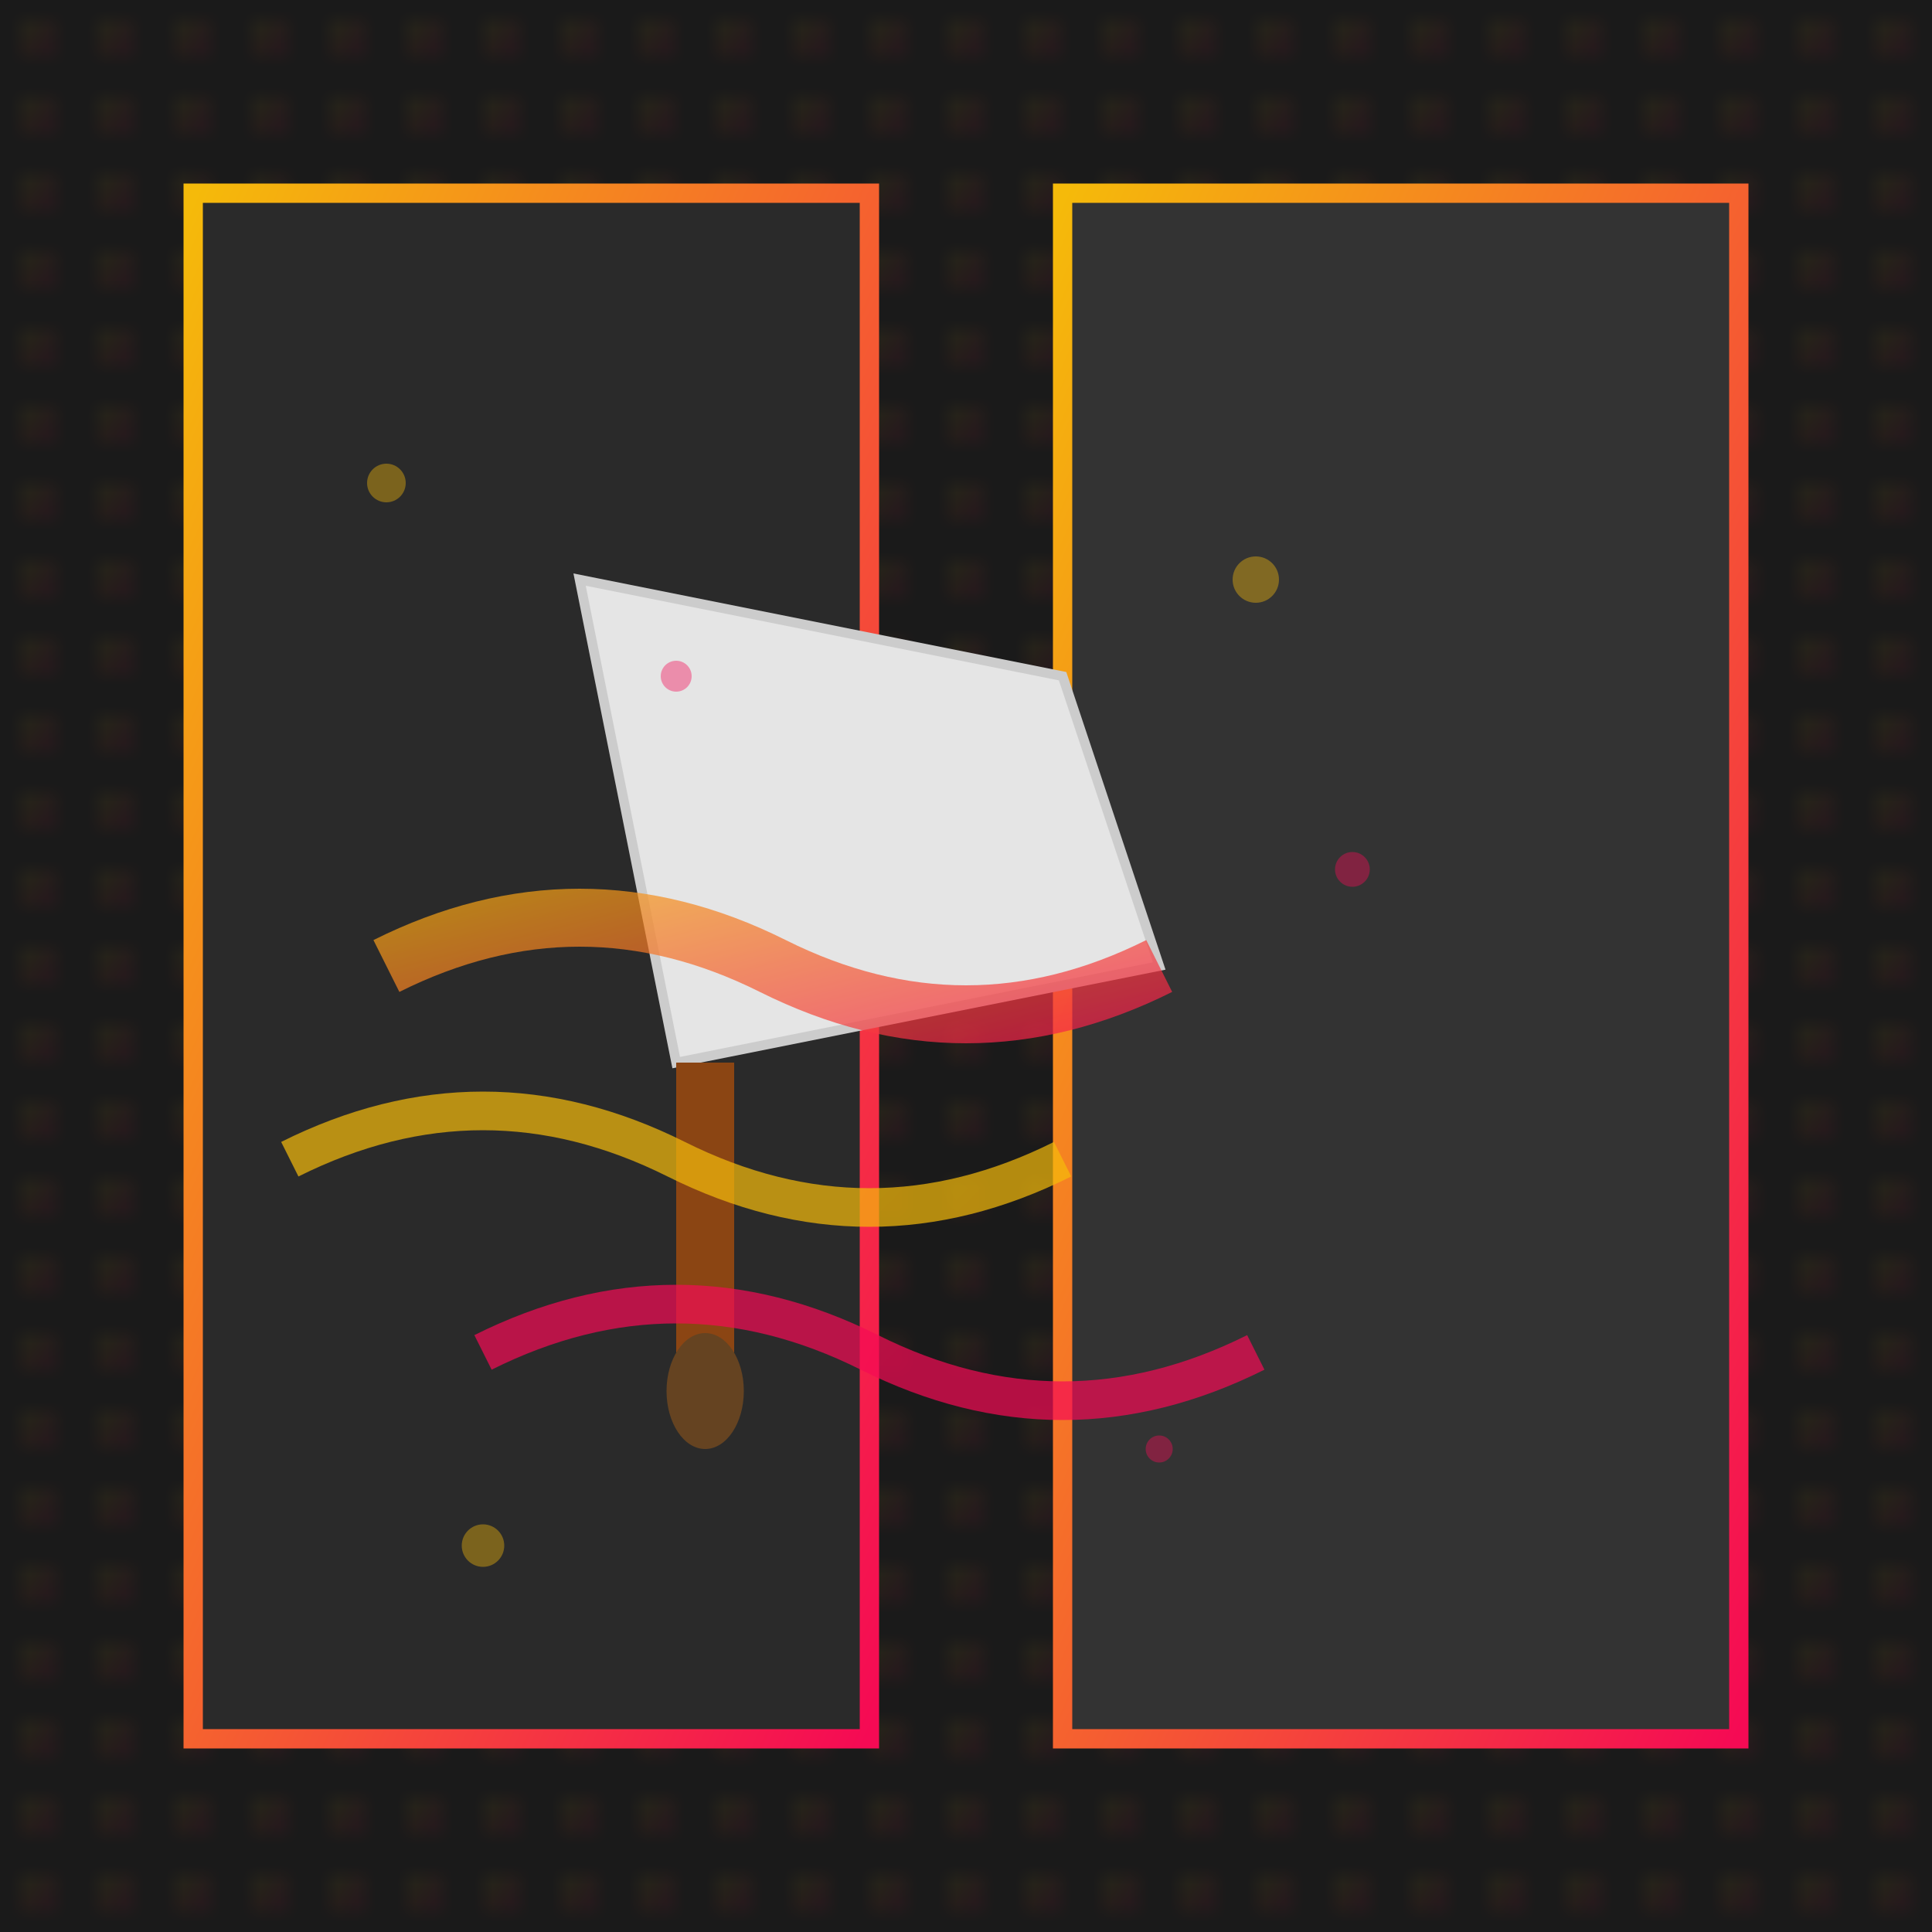
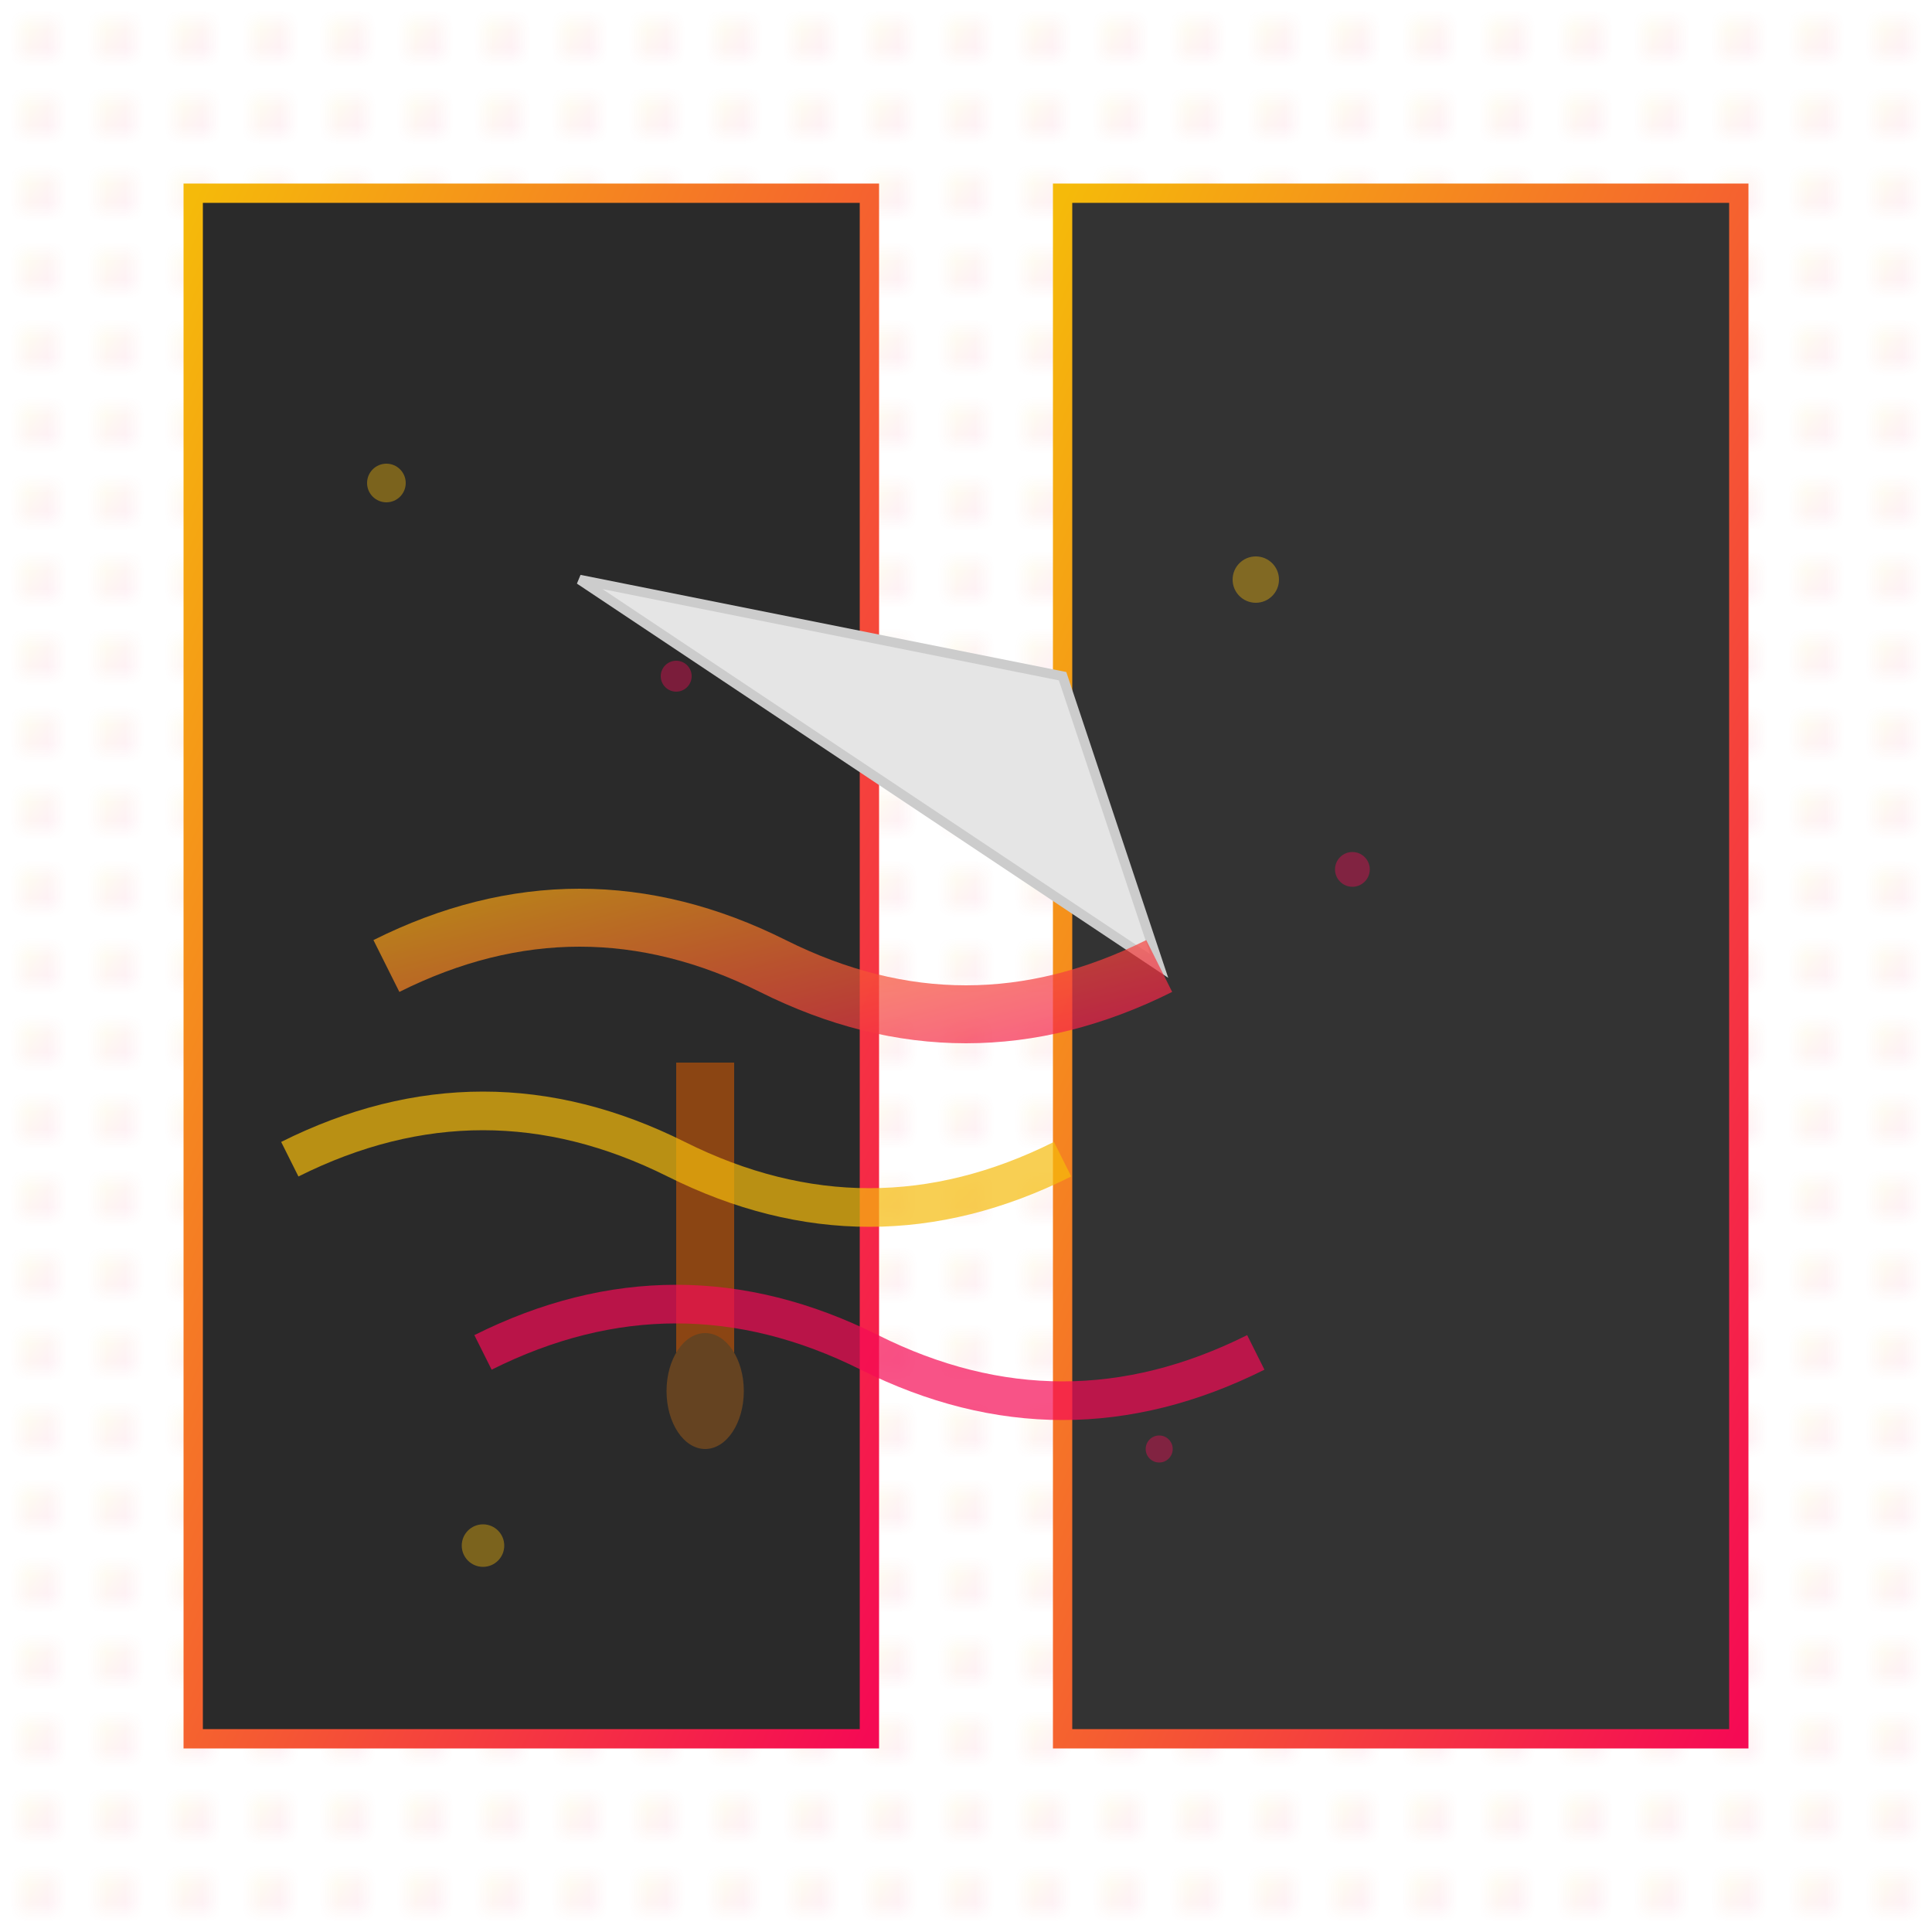
<svg xmlns="http://www.w3.org/2000/svg" viewBox="0 0 100 100" width="100" height="100">
  <defs>
    <linearGradient id="plasterGradient" x1="0%" y1="0%" x2="100%" y2="100%">
      <stop offset="0%" style="stop-color:#f5ba0a;stop-opacity:1" />
      <stop offset="100%" style="stop-color:#f50a54;stop-opacity:1" />
    </linearGradient>
    <pattern id="plasterTexture" patternUnits="userSpaceOnUse" width="4" height="4">
-       <rect width="4" height="4" fill="#1a1a1a" />
      <circle cx="2" cy="2" r="0.5" fill="url(#plasterGradient)" opacity="0.3" />
    </pattern>
  </defs>
  <rect width="100" height="100" fill="url(#plasterTexture)" />
  <rect x="10" y="10" width="35" height="80" fill="#2a2a2a" stroke="url(#plasterGradient)" stroke-width="1" />
  <rect x="55" y="10" width="35" height="80" fill="#333333" stroke="url(#plasterGradient)" stroke-width="1" />
  <g transform="translate(30, 30)">
-     <path d="M0,0 L25,5 L30,20 L5,25 Z" fill="#e5e5e5" stroke="#ccc" stroke-width="0.5" />
+     <path d="M0,0 L25,5 L30,20 Z" fill="#e5e5e5" stroke="#ccc" stroke-width="0.5" />
    <rect x="5" y="25" width="3" height="15" fill="#8b4513" />
    <ellipse cx="6.5" cy="42" rx="2" ry="3" fill="#654321" />
  </g>
  <g opacity="0.7">
    <path d="M20,50 Q30,45 40,50 Q50,55 60,50" stroke="url(#plasterGradient)" stroke-width="3" fill="none" />
    <path d="M15,60 Q25,55 35,60 Q45,65 55,60" stroke="#f5ba0a" stroke-width="2" fill="none" />
    <path d="M25,70 Q35,65 45,70 Q55,75 65,70" stroke="#f50a54" stroke-width="2" fill="none" />
  </g>
  <g opacity="0.4">
    <circle cx="20" cy="25" r="1" fill="#f5ba0a" />
    <circle cx="35" cy="35" r="0.8" fill="#f50a54" />
    <circle cx="65" cy="30" r="1.2" fill="#f5ba0a" />
    <circle cx="70" cy="45" r="0.9" fill="#f50a54" />
    <circle cx="25" cy="80" r="1.1" fill="#f5ba0a" />
    <circle cx="60" cy="75" r="0.7" fill="#f50a54" />
  </g>
  <path d="M45,10 L45,90" stroke="url(#plasterGradient)" stroke-width="2" opacity="0.6" />
</svg>